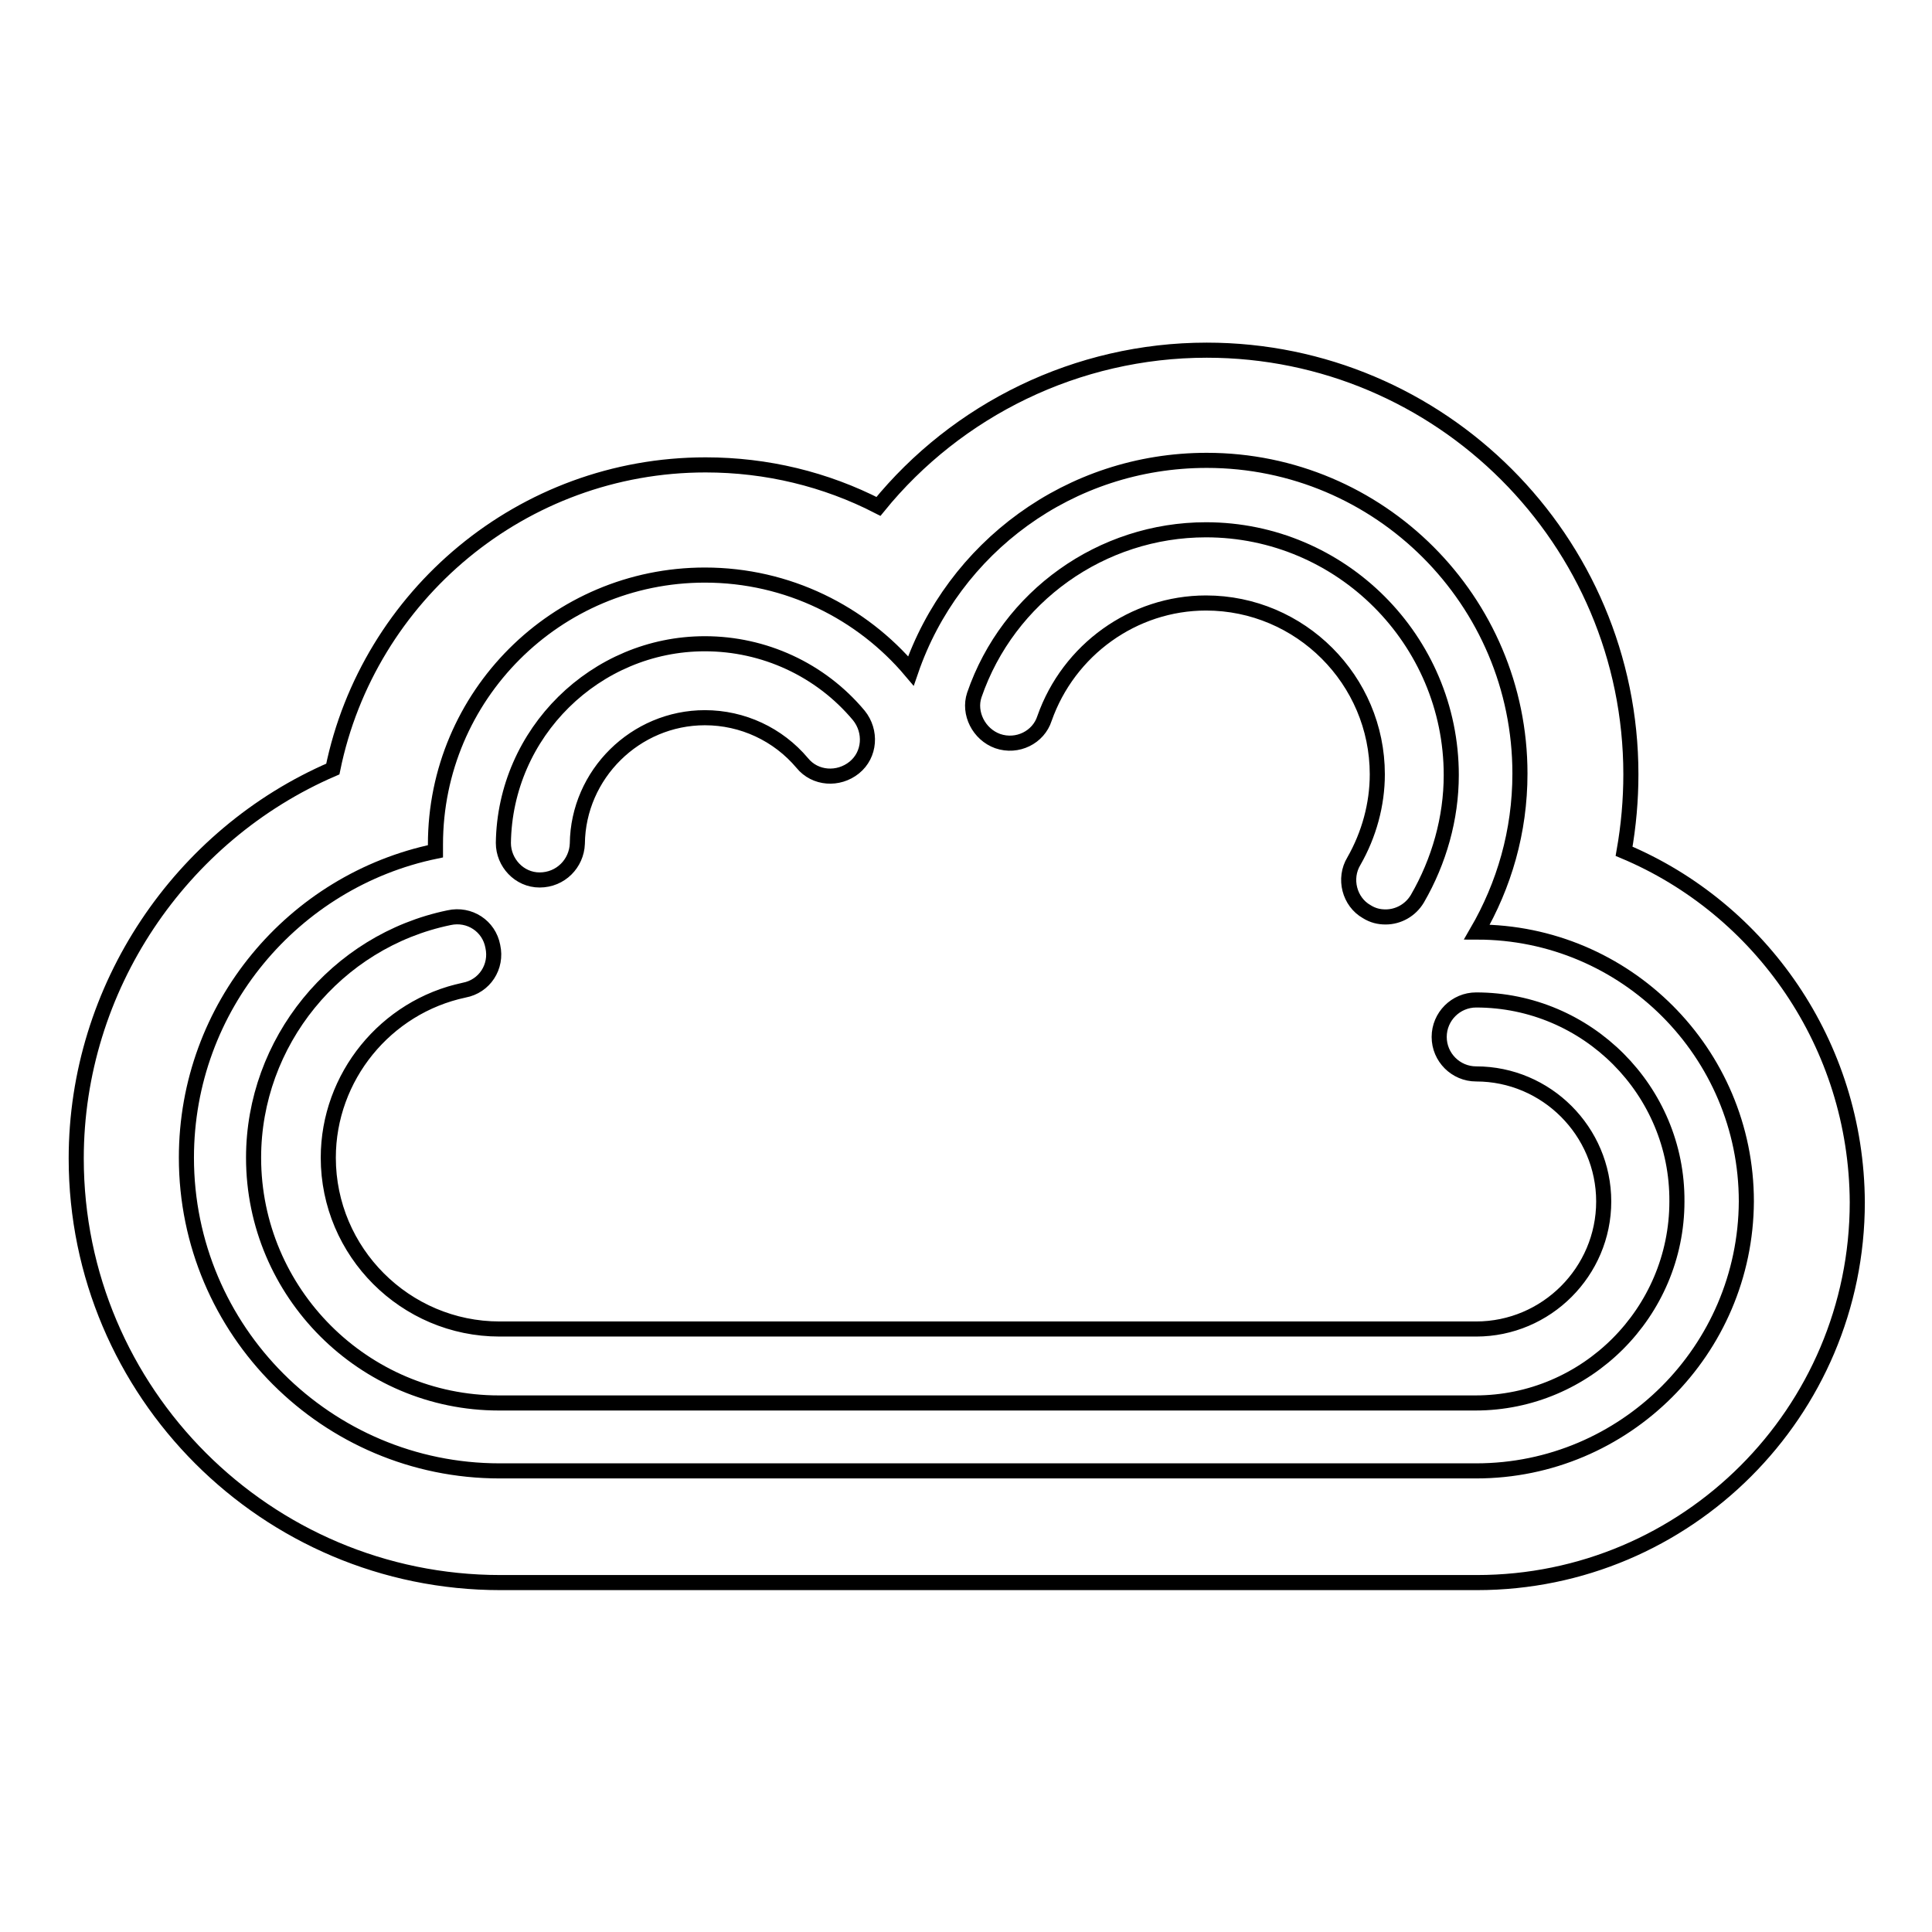
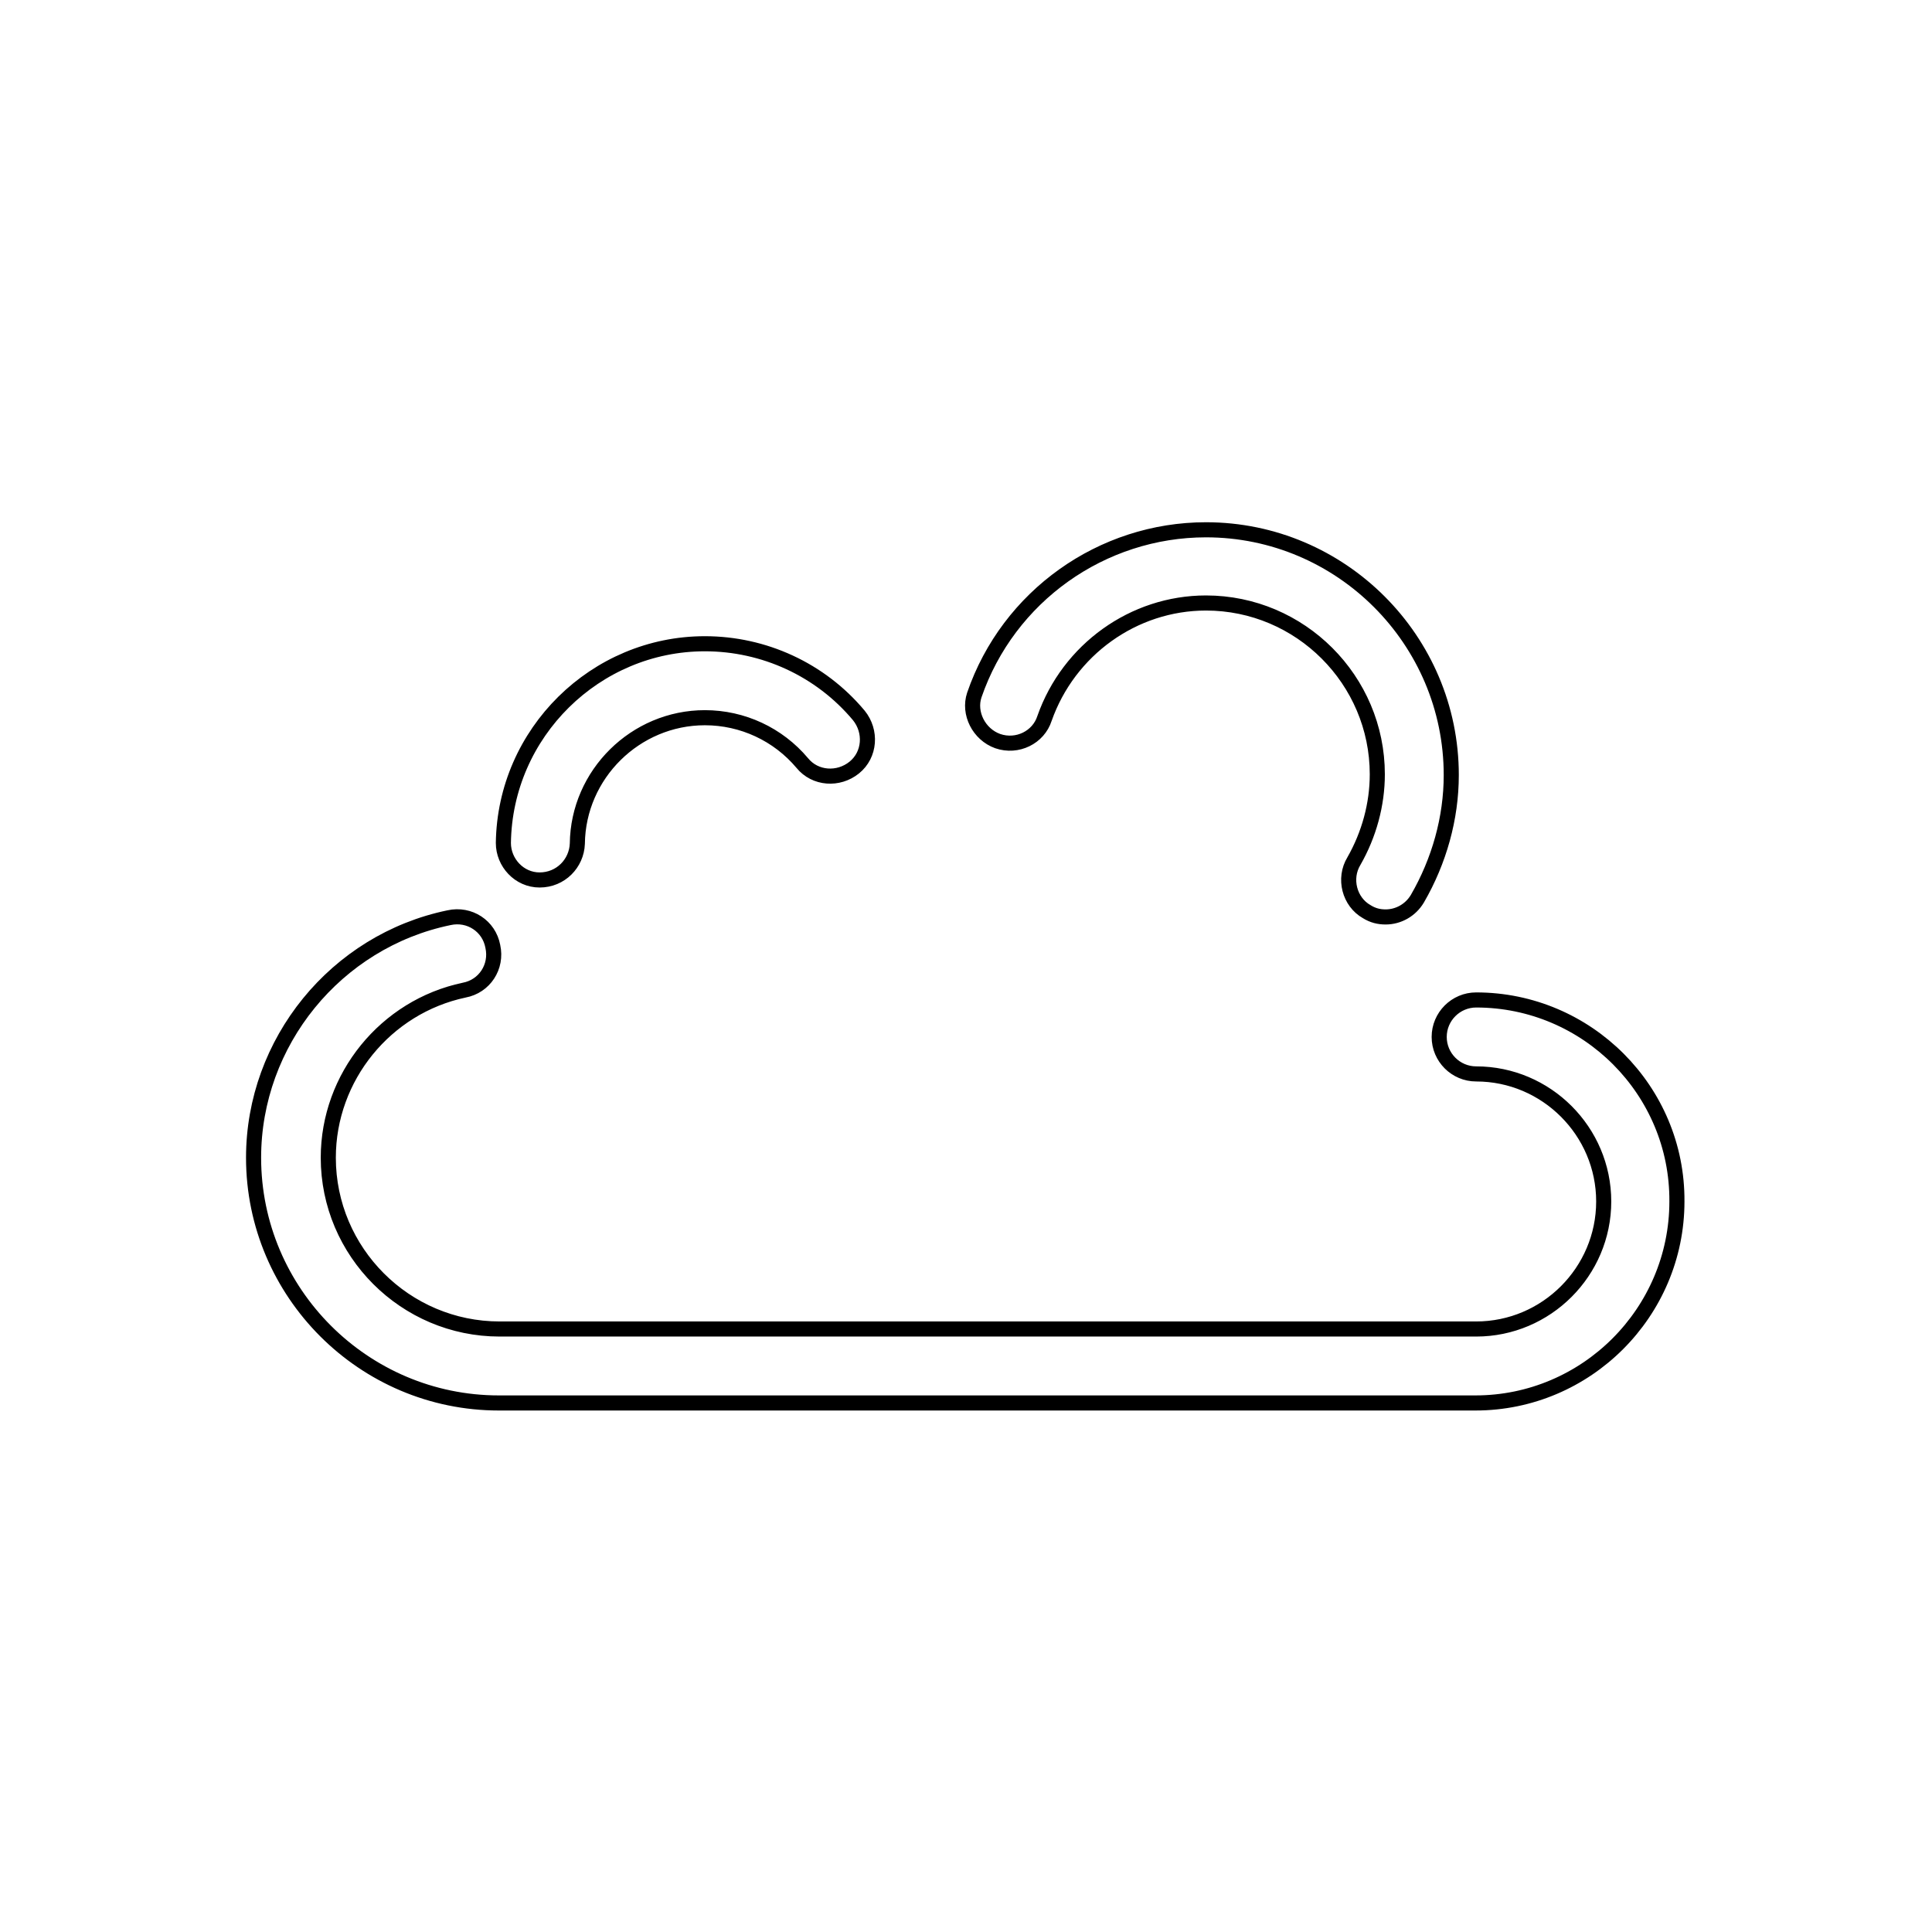
<svg xmlns="http://www.w3.org/2000/svg" version="1.1" x="0px" y="0px" viewBox="0 0 256 256" enable-background="new 0 0 256 256" xml:space="preserve">
  <g>
-     <path stroke-width="2" fill-opacity="0" stroke="#000000" d="M215.2,112.8c0.6-3.4,0.9-6.8,0.9-10.2c0-31-25.2-56.2-56.2-56.2c-17.2,0-33.1,7.9-43.5,20.7 c-7-3.6-14.8-5.5-22.9-5.5c-24.3,0-44.7,17.3-49.4,40.3c-20.2,8.7-34,29-34,51.6c0,31,25.2,56.2,56.2,56.2h129.4 c27.8,0,50.4-22.6,50.4-50.4C246,138.4,233.3,120.4,215.2,112.8L215.2,112.8z M195.6,194.9H66.2c-22.9,0-41.5-18.6-41.5-41.5 c0-20,14.2-36.7,33-40.6c0-0.3,0-0.6,0-0.9c0-19.7,16-35.7,35.7-35.7c11,0,20.8,5,27.3,12.7c5.6-16.3,21-27.9,39.2-27.9 c22.9,0,41.5,18.6,41.5,41.5c0,7.7-2.1,14.8-5.7,21c19.7,0,35.7,16,35.7,35.7C231.3,178.9,215.3,194.9,195.6,194.9L195.6,194.9z" />
    <path stroke-width="2" fill-opacity="0" stroke="#000000" d="M195.6,132.5L195.6,132.5c-2.7,0-4.9,2.2-4.9,4.9c0,2.7,2.2,4.9,4.9,4.9c9.3,0,16.9,7.6,16.9,16.9 c0,9.3-7.6,16.9-16.9,16.9H66.2c-12.5,0-22.7-10.2-22.7-22.7c0-10.7,7.6-20,18-22.2c2.7-0.5,4.4-3.1,3.8-5.8 c-0.5-2.7-3.1-4.4-5.8-3.8c-15,3.1-25.9,16.5-25.9,31.8c0,17.9,14.6,32.5,32.5,32.5h129.4c14.7,0,26.7-12,26.7-26.7 C222.3,144.5,210.3,132.5,195.6,132.5L195.6,132.5z M132.2,98.2c2.6,0.9,5.4-0.5,6.2-3c3.2-9.1,11.8-15.3,21.4-15.3 c12.5,0,22.7,10.2,22.7,22.7c0,4-1.1,8-3.1,11.5c-1.4,2.3-0.6,5.4,1.7,6.7c0.8,0.5,1.6,0.7,2.5,0.7c1.7,0,3.3-0.9,4.2-2.4 c2.9-5,4.5-10.7,4.5-16.4c0-17.9-14.6-32.5-32.5-32.5c-13.8,0-26.2,8.8-30.7,21.9C128.3,94.5,129.7,97.3,132.2,98.2L132.2,98.2z  M71.5,116.6L71.5,116.6c2.8,0,4.9-2.2,5-4.8c0.1-9.2,7.7-16.7,16.9-16.7c5,0,9.7,2.2,12.9,6c1.7,2.1,4.8,2.3,6.9,0.6 c2.1-1.7,2.3-4.8,0.6-6.9c-5.1-6.1-12.6-9.5-20.4-9.5c-14.5,0-26.5,11.8-26.7,26.4C66.7,114.3,68.8,116.6,71.5,116.6z" />
  </g>
</svg>